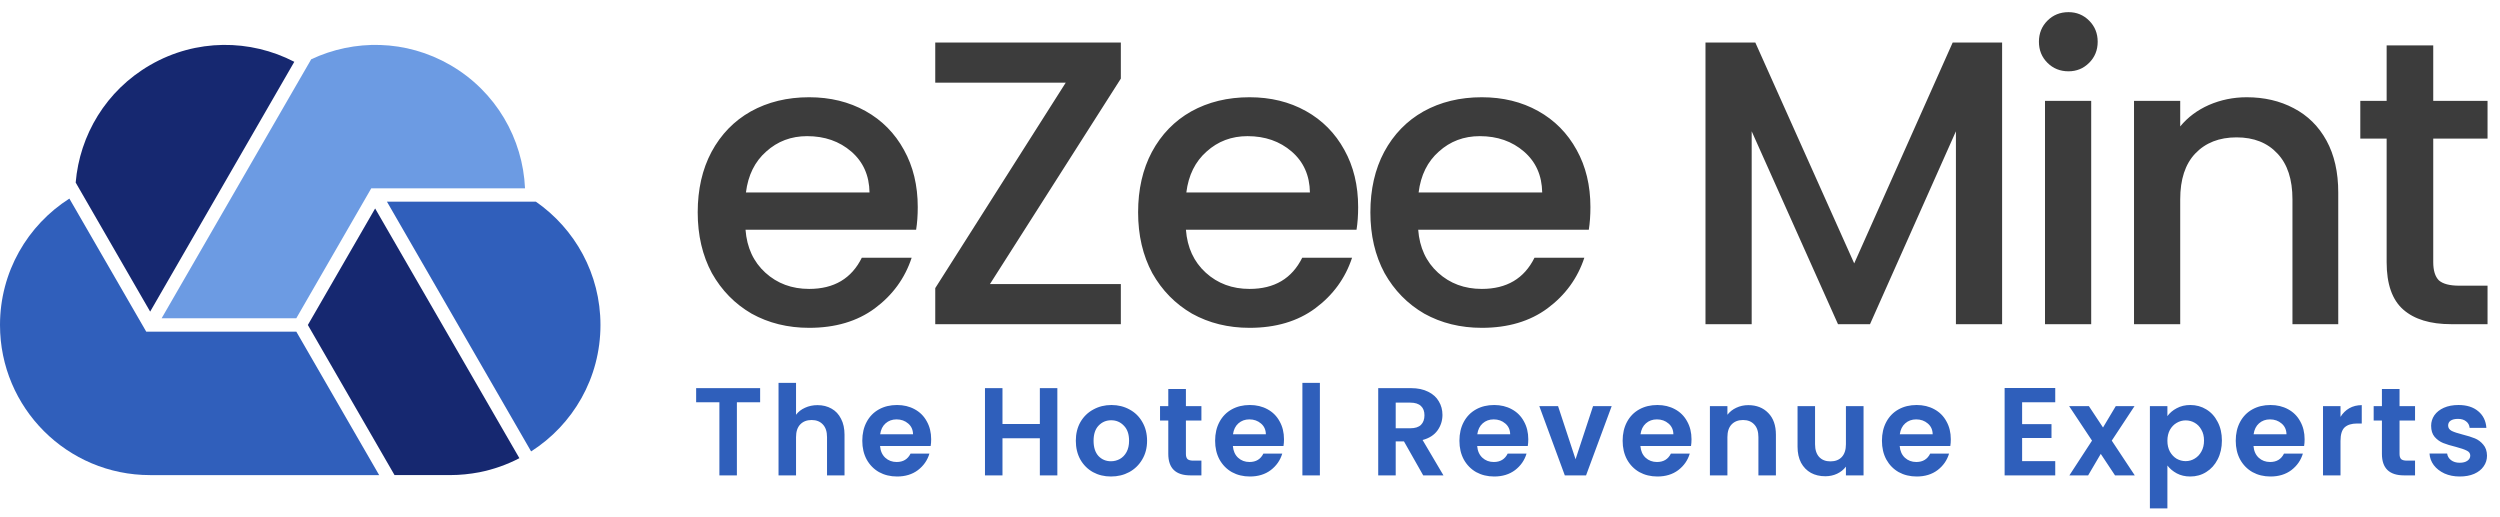
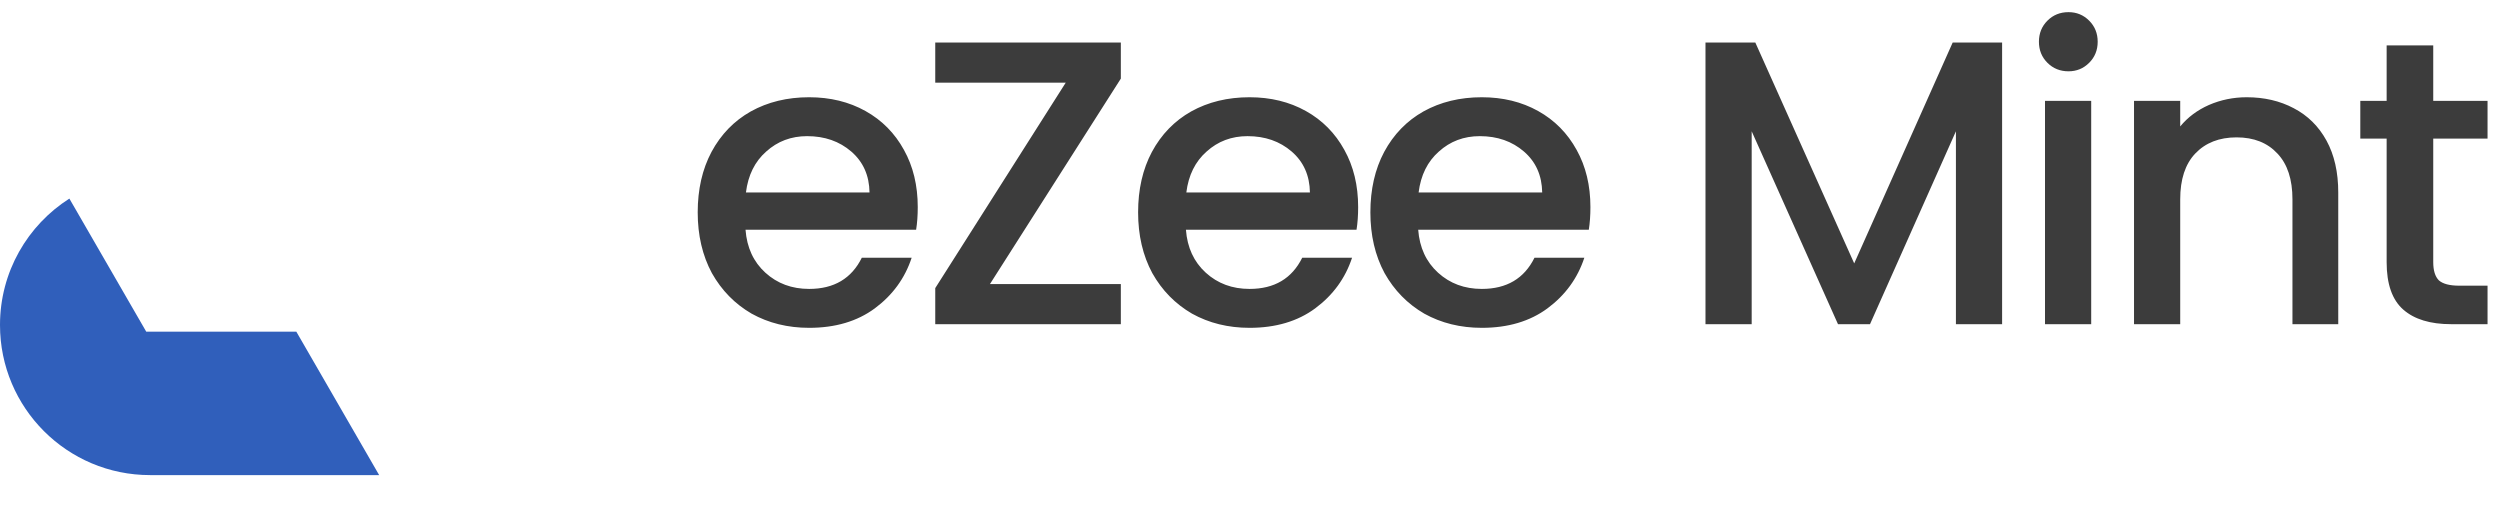
<svg xmlns="http://www.w3.org/2000/svg" width="300" height="62" viewBox="0 0 300 62" fill="none">
  <path d="M17.549 39.801L8.324 23.83C3.317 27.022 0 32.617 0 39C0 48.951 8.061 57.012 18.012 57.012H45.499L35.56 39.801H17.549Z" fill="#305FBB" />
-   <path d="M63.733 54.169C68.74 50.977 72.056 45.382 72.056 38.998C72.056 32.865 68.99 27.458 64.309 24.204H46.435L63.733 54.169Z" fill="#305FBB" />
-   <path d="M36.942 38.998L47.344 57.01H54.028C55.217 57.01 56.394 56.884 57.52 56.672C59.222 56.334 60.837 55.758 62.327 54.982L45.016 25.017L36.942 38.998Z" fill="#162870" />
-   <path d="M35.317 7.416C30.048 4.687 23.539 4.612 18.019 7.804C12.712 10.87 9.558 16.227 9.082 21.91L18.019 37.393L35.317 7.416Z" fill="#162870" />
-   <path d="M35.554 38.193L44.553 22.597H63.003C62.74 16.664 59.548 10.994 54.029 7.802C48.721 4.735 42.501 4.685 37.344 7.114L19.395 38.193H35.554Z" fill="#6C9BE3" />
  <path d="M110.13 24.848C110.13 25.853 110.065 26.76 109.935 27.571H89.463C89.625 29.71 90.419 31.428 91.846 32.725C93.272 34.022 95.023 34.67 97.097 34.67C100.08 34.67 102.187 33.422 103.419 30.926H109.4C108.59 33.39 107.115 35.416 104.975 37.004C102.868 38.56 100.242 39.339 97.097 39.339C94.537 39.339 92.235 38.771 90.192 37.637C88.183 36.469 86.594 34.849 85.427 32.774C84.292 30.667 83.725 28.235 83.725 25.48C83.725 22.724 84.276 20.309 85.378 18.234C86.513 16.127 88.085 14.506 90.095 13.372C92.138 12.237 94.472 11.67 97.097 11.67C99.626 11.67 101.879 12.221 103.857 13.323C105.834 14.425 107.374 15.981 108.476 17.991C109.578 19.969 110.13 22.254 110.13 24.848ZM104.343 23.097C104.311 21.055 103.581 19.418 102.155 18.186C100.728 16.954 98.962 16.338 96.854 16.338C94.942 16.338 93.305 16.954 91.943 18.186C90.581 19.385 89.771 21.022 89.512 23.097H104.343ZM118.794 34.087H134.501V38.901H112.23V34.573L127.888 9.919H112.23V5.105H134.501V9.433L118.794 34.087ZM162.978 24.848C162.978 25.853 162.913 26.76 162.783 27.571H142.311C142.473 29.71 143.268 31.428 144.694 32.725C146.12 34.022 147.871 34.67 149.946 34.67C152.928 34.67 155.035 33.422 156.267 30.926H162.249C161.438 33.39 159.963 35.416 157.823 37.004C155.716 38.56 153.09 39.339 149.946 39.339C147.385 39.339 145.083 38.771 143.041 37.637C141.031 36.469 139.442 34.849 138.275 32.774C137.141 30.667 136.573 28.235 136.573 25.48C136.573 22.724 137.124 20.309 138.227 18.234C139.361 16.127 140.934 14.506 142.943 13.372C144.986 12.237 147.32 11.67 149.946 11.67C152.474 11.67 154.728 12.221 156.705 13.323C158.683 14.425 160.222 15.981 161.325 17.991C162.427 19.969 162.978 22.254 162.978 24.848ZM157.191 23.097C157.159 21.055 156.429 19.418 155.003 18.186C153.577 16.954 151.81 16.338 149.703 16.338C147.79 16.338 146.153 16.954 144.791 18.186C143.43 19.385 142.619 21.022 142.36 23.097H157.191ZM190.85 24.848C190.85 25.853 190.786 26.76 190.656 27.571H170.184C170.346 29.71 171.14 31.428 172.567 32.725C173.993 34.022 175.744 34.67 177.818 34.67C180.801 34.67 182.908 33.422 184.14 30.926H190.121C189.311 33.39 187.836 35.416 185.696 37.004C183.589 38.56 180.963 39.339 177.818 39.339C175.257 39.339 172.956 38.771 170.913 37.637C168.903 36.469 167.315 34.849 166.148 32.774C165.013 30.667 164.446 28.235 164.446 25.48C164.446 22.724 164.997 20.309 166.099 18.234C167.234 16.127 168.806 14.506 170.816 13.372C172.858 12.237 175.192 11.67 177.818 11.67C180.347 11.67 182.6 12.221 184.578 13.323C186.555 14.425 188.095 15.981 189.197 17.991C190.299 19.969 190.85 22.254 190.85 24.848ZM185.064 23.097C185.031 21.055 184.302 19.418 182.876 18.186C181.449 16.954 179.682 16.338 177.575 16.338C175.663 16.338 174.025 16.954 172.664 18.186C171.302 19.385 170.492 21.022 170.233 23.097H185.064ZM240.253 5.105V38.901H234.71V15.754L224.401 38.901H220.559L210.202 15.754V38.901H204.658V5.105H210.639L222.505 31.607L234.321 5.105H240.253ZM248.22 8.557C247.215 8.557 246.373 8.217 245.692 7.536C245.011 6.856 244.671 6.013 244.671 5.008C244.671 4.003 245.011 3.16 245.692 2.479C246.373 1.798 247.215 1.458 248.22 1.458C249.193 1.458 250.02 1.798 250.7 2.479C251.381 3.16 251.722 4.003 251.722 5.008C251.722 6.013 251.381 6.856 250.7 7.536C250.02 8.217 249.193 8.557 248.22 8.557ZM250.944 12.107V38.901H245.4V12.107H250.944ZM269.6 11.67C271.708 11.67 273.588 12.107 275.241 12.982C276.927 13.858 278.24 15.155 279.18 16.873C280.12 18.591 280.59 20.666 280.59 23.097V38.901H275.095V23.924C275.095 21.525 274.496 19.693 273.296 18.429C272.097 17.132 270.46 16.484 268.385 16.484C266.31 16.484 264.657 17.132 263.425 18.429C262.225 19.693 261.626 21.525 261.626 23.924V38.901H256.082V12.107H261.626V15.171C262.533 14.069 263.684 13.21 265.078 12.594C266.504 11.978 268.012 11.67 269.6 11.67ZM291.989 16.63V31.461C291.989 32.466 292.216 33.195 292.67 33.649C293.156 34.071 293.967 34.281 295.101 34.281H298.505V38.901H294.129C291.632 38.901 289.72 38.317 288.391 37.15C287.062 35.983 286.397 34.087 286.397 31.461V16.63H283.236V12.107H286.397V5.445H291.989V12.107H298.505V16.63H291.989Z" fill="#3C3C3C" />
-   <path d="M91.216 46.576V48.271H88.427V57.045H86.327V48.271H83.537V46.576H91.216ZM98.103 48.616C98.734 48.616 99.293 48.756 99.784 49.036C100.273 49.306 100.653 49.711 100.923 50.251C101.203 50.781 101.343 51.42 101.343 52.17V57.045H99.243V52.456C99.243 51.795 99.079 51.291 98.749 50.941C98.418 50.581 97.969 50.401 97.398 50.401C96.819 50.401 96.359 50.581 96.019 50.941C95.689 51.291 95.524 51.795 95.524 52.456V57.045H93.424V45.946H95.524V49.771C95.794 49.411 96.154 49.131 96.603 48.931C97.053 48.721 97.553 48.616 98.103 48.616ZM111.74 52.711C111.74 53.011 111.72 53.281 111.68 53.52H105.605C105.655 54.12 105.865 54.59 106.235 54.931C106.605 55.27 107.06 55.44 107.6 55.44C108.38 55.44 108.935 55.105 109.265 54.435H111.53C111.29 55.236 110.83 55.895 110.15 56.415C109.47 56.925 108.635 57.18 107.645 57.18C106.845 57.18 106.125 57.005 105.485 56.655C104.855 56.295 104.36 55.79 104 55.141C103.65 54.49 103.475 53.74 103.475 52.891C103.475 52.031 103.65 51.276 104 50.626C104.35 49.976 104.84 49.476 105.47 49.126C106.1 48.776 106.825 48.601 107.645 48.601C108.435 48.601 109.14 48.771 109.76 49.111C110.39 49.451 110.875 49.936 111.215 50.566C111.565 51.186 111.74 51.901 111.74 52.711ZM109.565 52.111C109.555 51.571 109.36 51.141 108.98 50.821C108.6 50.491 108.135 50.326 107.585 50.326C107.065 50.326 106.625 50.486 106.265 50.806C105.915 51.116 105.7 51.55 105.62 52.111H109.565ZM126.882 46.576V57.045H124.782V52.59H120.297V57.045H118.197V46.576H120.297V50.881H124.782V46.576H126.882ZM133.314 57.18C132.514 57.18 131.794 57.005 131.154 56.655C130.514 56.295 130.009 55.79 129.639 55.141C129.279 54.49 129.099 53.74 129.099 52.891C129.099 52.041 129.284 51.291 129.654 50.641C130.034 49.991 130.549 49.491 131.199 49.141C131.849 48.781 132.574 48.601 133.374 48.601C134.174 48.601 134.899 48.781 135.549 49.141C136.199 49.491 136.709 49.991 137.079 50.641C137.459 51.291 137.649 52.041 137.649 52.891C137.649 53.74 137.454 54.49 137.064 55.141C136.684 55.79 136.164 56.295 135.504 56.655C134.854 57.005 134.124 57.18 133.314 57.18ZM133.314 55.35C133.694 55.35 134.049 55.261 134.379 55.081C134.719 54.891 134.989 54.611 135.189 54.24C135.389 53.87 135.489 53.42 135.489 52.891C135.489 52.1 135.279 51.495 134.859 51.076C134.449 50.646 133.944 50.431 133.344 50.431C132.744 50.431 132.239 50.646 131.829 51.076C131.429 51.495 131.229 52.1 131.229 52.891C131.229 53.681 131.424 54.291 131.814 54.721C132.214 55.141 132.714 55.35 133.314 55.35ZM142.309 50.461V54.48C142.309 54.761 142.374 54.965 142.504 55.096C142.644 55.215 142.874 55.276 143.194 55.276H144.169V57.045H142.849C141.079 57.045 140.194 56.185 140.194 54.465V50.461H139.204V48.736H140.194V46.681H142.309V48.736H144.169V50.461H142.309ZM154.079 52.711C154.079 53.011 154.059 53.281 154.019 53.52H147.944C147.994 54.12 148.204 54.59 148.574 54.931C148.944 55.27 149.399 55.44 149.939 55.44C150.719 55.44 151.274 55.105 151.604 54.435H153.869C153.629 55.236 153.169 55.895 152.489 56.415C151.809 56.925 150.974 57.18 149.984 57.18C149.184 57.18 148.464 57.005 147.824 56.655C147.194 56.295 146.699 55.79 146.339 55.141C145.989 54.49 145.814 53.74 145.814 52.891C145.814 52.031 145.989 51.276 146.339 50.626C146.689 49.976 147.179 49.476 147.809 49.126C148.439 48.776 149.164 48.601 149.984 48.601C150.774 48.601 151.479 48.771 152.099 49.111C152.729 49.451 153.214 49.936 153.554 50.566C153.904 51.186 154.079 51.901 154.079 52.711ZM151.904 52.111C151.894 51.571 151.699 51.141 151.319 50.821C150.939 50.491 150.474 50.326 149.924 50.326C149.404 50.326 148.964 50.486 148.604 50.806C148.254 51.116 148.039 51.55 147.959 52.111H151.904ZM158.387 45.946V57.045H156.287V45.946H158.387ZM170.785 57.045L168.475 52.965H167.485V57.045H165.386V46.576H169.315C170.125 46.576 170.815 46.721 171.385 47.011C171.955 47.291 172.38 47.676 172.66 48.166C172.95 48.646 173.095 49.186 173.095 49.786C173.095 50.476 172.895 51.101 172.495 51.66C172.095 52.211 171.5 52.59 170.71 52.8L173.215 57.045H170.785ZM167.485 51.391H169.24C169.81 51.391 170.235 51.256 170.515 50.986C170.795 50.706 170.935 50.321 170.935 49.831C170.935 49.351 170.795 48.981 170.515 48.721C170.235 48.451 169.81 48.316 169.24 48.316H167.485V51.391ZM183.394 52.711C183.394 53.011 183.374 53.281 183.334 53.52H177.26C177.31 54.12 177.52 54.59 177.89 54.931C178.26 55.27 178.715 55.44 179.255 55.44C180.035 55.44 180.59 55.105 180.92 54.435H183.184C182.944 55.236 182.484 55.895 181.805 56.415C181.125 56.925 180.29 57.18 179.3 57.18C178.5 57.18 177.78 57.005 177.14 56.655C176.51 56.295 176.015 55.79 175.655 55.141C175.305 54.49 175.13 53.74 175.13 52.891C175.13 52.031 175.305 51.276 175.655 50.626C176.005 49.976 176.495 49.476 177.125 49.126C177.755 48.776 178.48 48.601 179.3 48.601C180.09 48.601 180.795 48.771 181.415 49.111C182.045 49.451 182.529 49.936 182.869 50.566C183.219 51.186 183.394 51.901 183.394 52.711ZM181.22 52.111C181.21 51.571 181.015 51.141 180.635 50.821C180.255 50.491 179.79 50.326 179.24 50.326C178.72 50.326 178.28 50.486 177.92 50.806C177.57 51.116 177.355 51.55 177.275 52.111H181.22ZM189.067 55.111L191.167 48.736H193.402L190.327 57.045H187.777L184.717 48.736H186.967L189.067 55.111ZM202.981 52.711C202.981 53.011 202.961 53.281 202.921 53.52H196.846C196.896 54.12 197.106 54.59 197.476 54.931C197.846 55.27 198.301 55.44 198.841 55.44C199.621 55.44 200.176 55.105 200.506 54.435H202.771C202.531 55.236 202.071 55.895 201.391 56.415C200.711 56.925 199.876 57.18 198.886 57.18C198.086 57.18 197.366 57.005 196.726 56.655C196.096 56.295 195.601 55.79 195.241 55.141C194.892 54.49 194.717 53.74 194.717 52.891C194.717 52.031 194.892 51.276 195.241 50.626C195.591 49.976 196.081 49.476 196.711 49.126C197.341 48.776 198.066 48.601 198.886 48.601C199.676 48.601 200.381 48.771 201.001 49.111C201.631 49.451 202.116 49.936 202.456 50.566C202.806 51.186 202.981 51.901 202.981 52.711ZM200.806 52.111C200.796 51.571 200.601 51.141 200.221 50.821C199.841 50.491 199.376 50.326 198.826 50.326C198.306 50.326 197.866 50.486 197.506 50.806C197.156 51.116 196.941 51.55 196.861 52.111H200.806ZM209.794 48.616C210.784 48.616 211.584 48.931 212.194 49.561C212.804 50.181 213.109 51.051 213.109 52.17V57.045H211.009V52.456C211.009 51.795 210.844 51.291 210.514 50.941C210.184 50.581 209.734 50.401 209.164 50.401C208.584 50.401 208.124 50.581 207.784 50.941C207.454 51.291 207.289 51.795 207.289 52.456V57.045H205.189V48.736H207.289V49.771C207.569 49.411 207.924 49.131 208.354 48.931C208.794 48.721 209.274 48.616 209.794 48.616ZM223.626 48.736V57.045H221.511V55.995C221.241 56.355 220.886 56.64 220.446 56.85C220.016 57.05 219.546 57.15 219.036 57.15C218.386 57.15 217.811 57.015 217.311 56.745C216.811 56.465 216.416 56.06 216.126 55.53C215.846 54.99 215.706 54.35 215.706 53.611V48.736H217.806V53.31C217.806 53.971 217.971 54.48 218.301 54.84C218.631 55.191 219.081 55.365 219.651 55.365C220.231 55.365 220.686 55.191 221.016 54.84C221.346 54.48 221.511 53.971 221.511 53.31V48.736H223.626ZM234.097 52.711C234.097 53.011 234.077 53.281 234.037 53.52H227.962C228.012 54.12 228.222 54.59 228.592 54.931C228.962 55.27 229.417 55.44 229.957 55.44C230.737 55.44 231.292 55.105 231.622 54.435H233.887C233.647 55.236 233.187 55.895 232.507 56.415C231.827 56.925 230.992 57.18 230.002 57.18C229.202 57.18 228.482 57.005 227.842 56.655C227.213 56.295 226.718 55.79 226.358 55.141C226.008 54.49 225.833 53.74 225.833 52.891C225.833 52.031 226.008 51.276 226.358 50.626C226.708 49.976 227.198 49.476 227.827 49.126C228.457 48.776 229.182 48.601 230.002 48.601C230.792 48.601 231.497 48.771 232.117 49.111C232.747 49.451 233.232 49.936 233.572 50.566C233.922 51.186 234.097 51.901 234.097 52.711ZM231.922 52.111C231.912 51.571 231.717 51.141 231.337 50.821C230.957 50.491 230.492 50.326 229.942 50.326C229.422 50.326 228.982 50.486 228.622 50.806C228.272 51.116 228.057 51.55 227.977 52.111H231.922ZM242.654 48.271V50.896H246.179V52.56H242.654V55.336H246.629V57.045H240.554V46.561H246.629V48.271H242.654ZM253.802 57.045L252.092 54.465L250.577 57.045H248.327L251.042 52.876L248.297 48.736H250.667L252.362 51.3L253.892 48.736H256.142L253.412 52.876L256.172 57.045H253.802ZM260.088 49.936C260.358 49.556 260.728 49.241 261.198 48.991C261.678 48.731 262.223 48.601 262.833 48.601C263.543 48.601 264.183 48.776 264.753 49.126C265.333 49.476 265.788 49.976 266.118 50.626C266.458 51.266 266.628 52.011 266.628 52.861C266.628 53.711 266.458 54.465 266.118 55.126C265.788 55.775 265.333 56.28 264.753 56.64C264.183 57 263.543 57.18 262.833 57.18C262.223 57.18 261.683 57.055 261.213 56.805C260.753 56.555 260.378 56.24 260.088 55.86V61.005H257.988V48.736H260.088V49.936ZM264.483 52.861C264.483 52.361 264.378 51.931 264.168 51.571C263.968 51.201 263.698 50.921 263.358 50.731C263.028 50.541 262.668 50.446 262.278 50.446C261.898 50.446 261.538 50.546 261.198 50.746C260.868 50.936 260.598 51.216 260.388 51.586C260.188 51.956 260.088 52.391 260.088 52.891C260.088 53.391 260.188 53.825 260.388 54.196C260.598 54.566 260.868 54.85 261.198 55.05C261.538 55.24 261.898 55.336 262.278 55.336C262.668 55.336 263.028 55.236 263.358 55.035C263.698 54.836 263.968 54.55 264.168 54.181C264.378 53.81 264.483 53.37 264.483 52.861ZM276.553 52.711C276.553 53.011 276.533 53.281 276.493 53.52H270.419C270.468 54.12 270.678 54.59 271.048 54.931C271.418 55.27 271.873 55.44 272.413 55.44C273.193 55.44 273.748 55.105 274.078 54.435H276.343C276.103 55.236 275.643 55.895 274.963 56.415C274.283 56.925 273.448 57.18 272.458 57.18C271.658 57.18 270.938 57.005 270.299 56.655C269.669 56.295 269.174 55.79 268.814 55.141C268.464 54.49 268.289 53.74 268.289 52.891C268.289 52.031 268.464 51.276 268.814 50.626C269.164 49.976 269.654 49.476 270.284 49.126C270.913 48.776 271.638 48.601 272.458 48.601C273.248 48.601 273.953 48.771 274.573 49.111C275.203 49.451 275.688 49.936 276.028 50.566C276.378 51.186 276.553 51.901 276.553 52.711ZM274.378 52.111C274.368 51.571 274.173 51.141 273.793 50.821C273.413 50.491 272.948 50.326 272.398 50.326C271.878 50.326 271.438 50.486 271.078 50.806C270.728 51.116 270.513 51.55 270.433 52.111H274.378ZM280.861 50.026C281.131 49.586 281.481 49.241 281.911 48.991C282.351 48.741 282.851 48.616 283.411 48.616V50.821H282.856C282.196 50.821 281.696 50.976 281.356 51.285C281.026 51.596 280.861 52.136 280.861 52.906V57.045H278.761V48.736H280.861V50.026ZM287.945 50.461V54.48C287.945 54.761 288.01 54.965 288.14 55.096C288.28 55.215 288.51 55.276 288.83 55.276H289.805V57.045H288.485C286.715 57.045 285.83 56.185 285.83 54.465V50.461H284.84V48.736H285.83V46.681H287.945V48.736H289.805V50.461H287.945ZM295.171 57.18C294.491 57.18 293.881 57.06 293.341 56.82C292.801 56.57 292.371 56.235 292.051 55.815C291.741 55.395 291.571 54.931 291.541 54.42H293.656C293.696 54.74 293.851 55.005 294.121 55.215C294.401 55.425 294.746 55.53 295.156 55.53C295.556 55.53 295.866 55.45 296.086 55.291C296.316 55.13 296.431 54.925 296.431 54.675C296.431 54.406 296.291 54.206 296.011 54.075C295.741 53.935 295.306 53.785 294.706 53.626C294.086 53.475 293.576 53.321 293.176 53.16C292.786 53.001 292.446 52.755 292.156 52.425C291.876 52.096 291.736 51.651 291.736 51.091C291.736 50.631 291.866 50.211 292.126 49.831C292.396 49.451 292.776 49.151 293.266 48.931C293.766 48.711 294.351 48.601 295.021 48.601C296.011 48.601 296.801 48.851 297.391 49.351C297.981 49.841 298.306 50.506 298.366 51.346H296.356C296.326 51.016 296.186 50.756 295.936 50.566C295.696 50.366 295.371 50.266 294.961 50.266C294.581 50.266 294.286 50.336 294.076 50.476C293.876 50.616 293.776 50.811 293.776 51.061C293.776 51.34 293.916 51.556 294.196 51.706C294.476 51.846 294.911 51.99 295.501 52.141C296.101 52.291 296.596 52.446 296.986 52.605C297.376 52.766 297.711 53.016 297.991 53.355C298.281 53.685 298.431 54.126 298.441 54.675C298.441 55.156 298.306 55.585 298.036 55.965C297.776 56.345 297.396 56.645 296.896 56.865C296.406 57.075 295.831 57.18 295.171 57.18Z" fill="#2F5FBB" />
</svg>